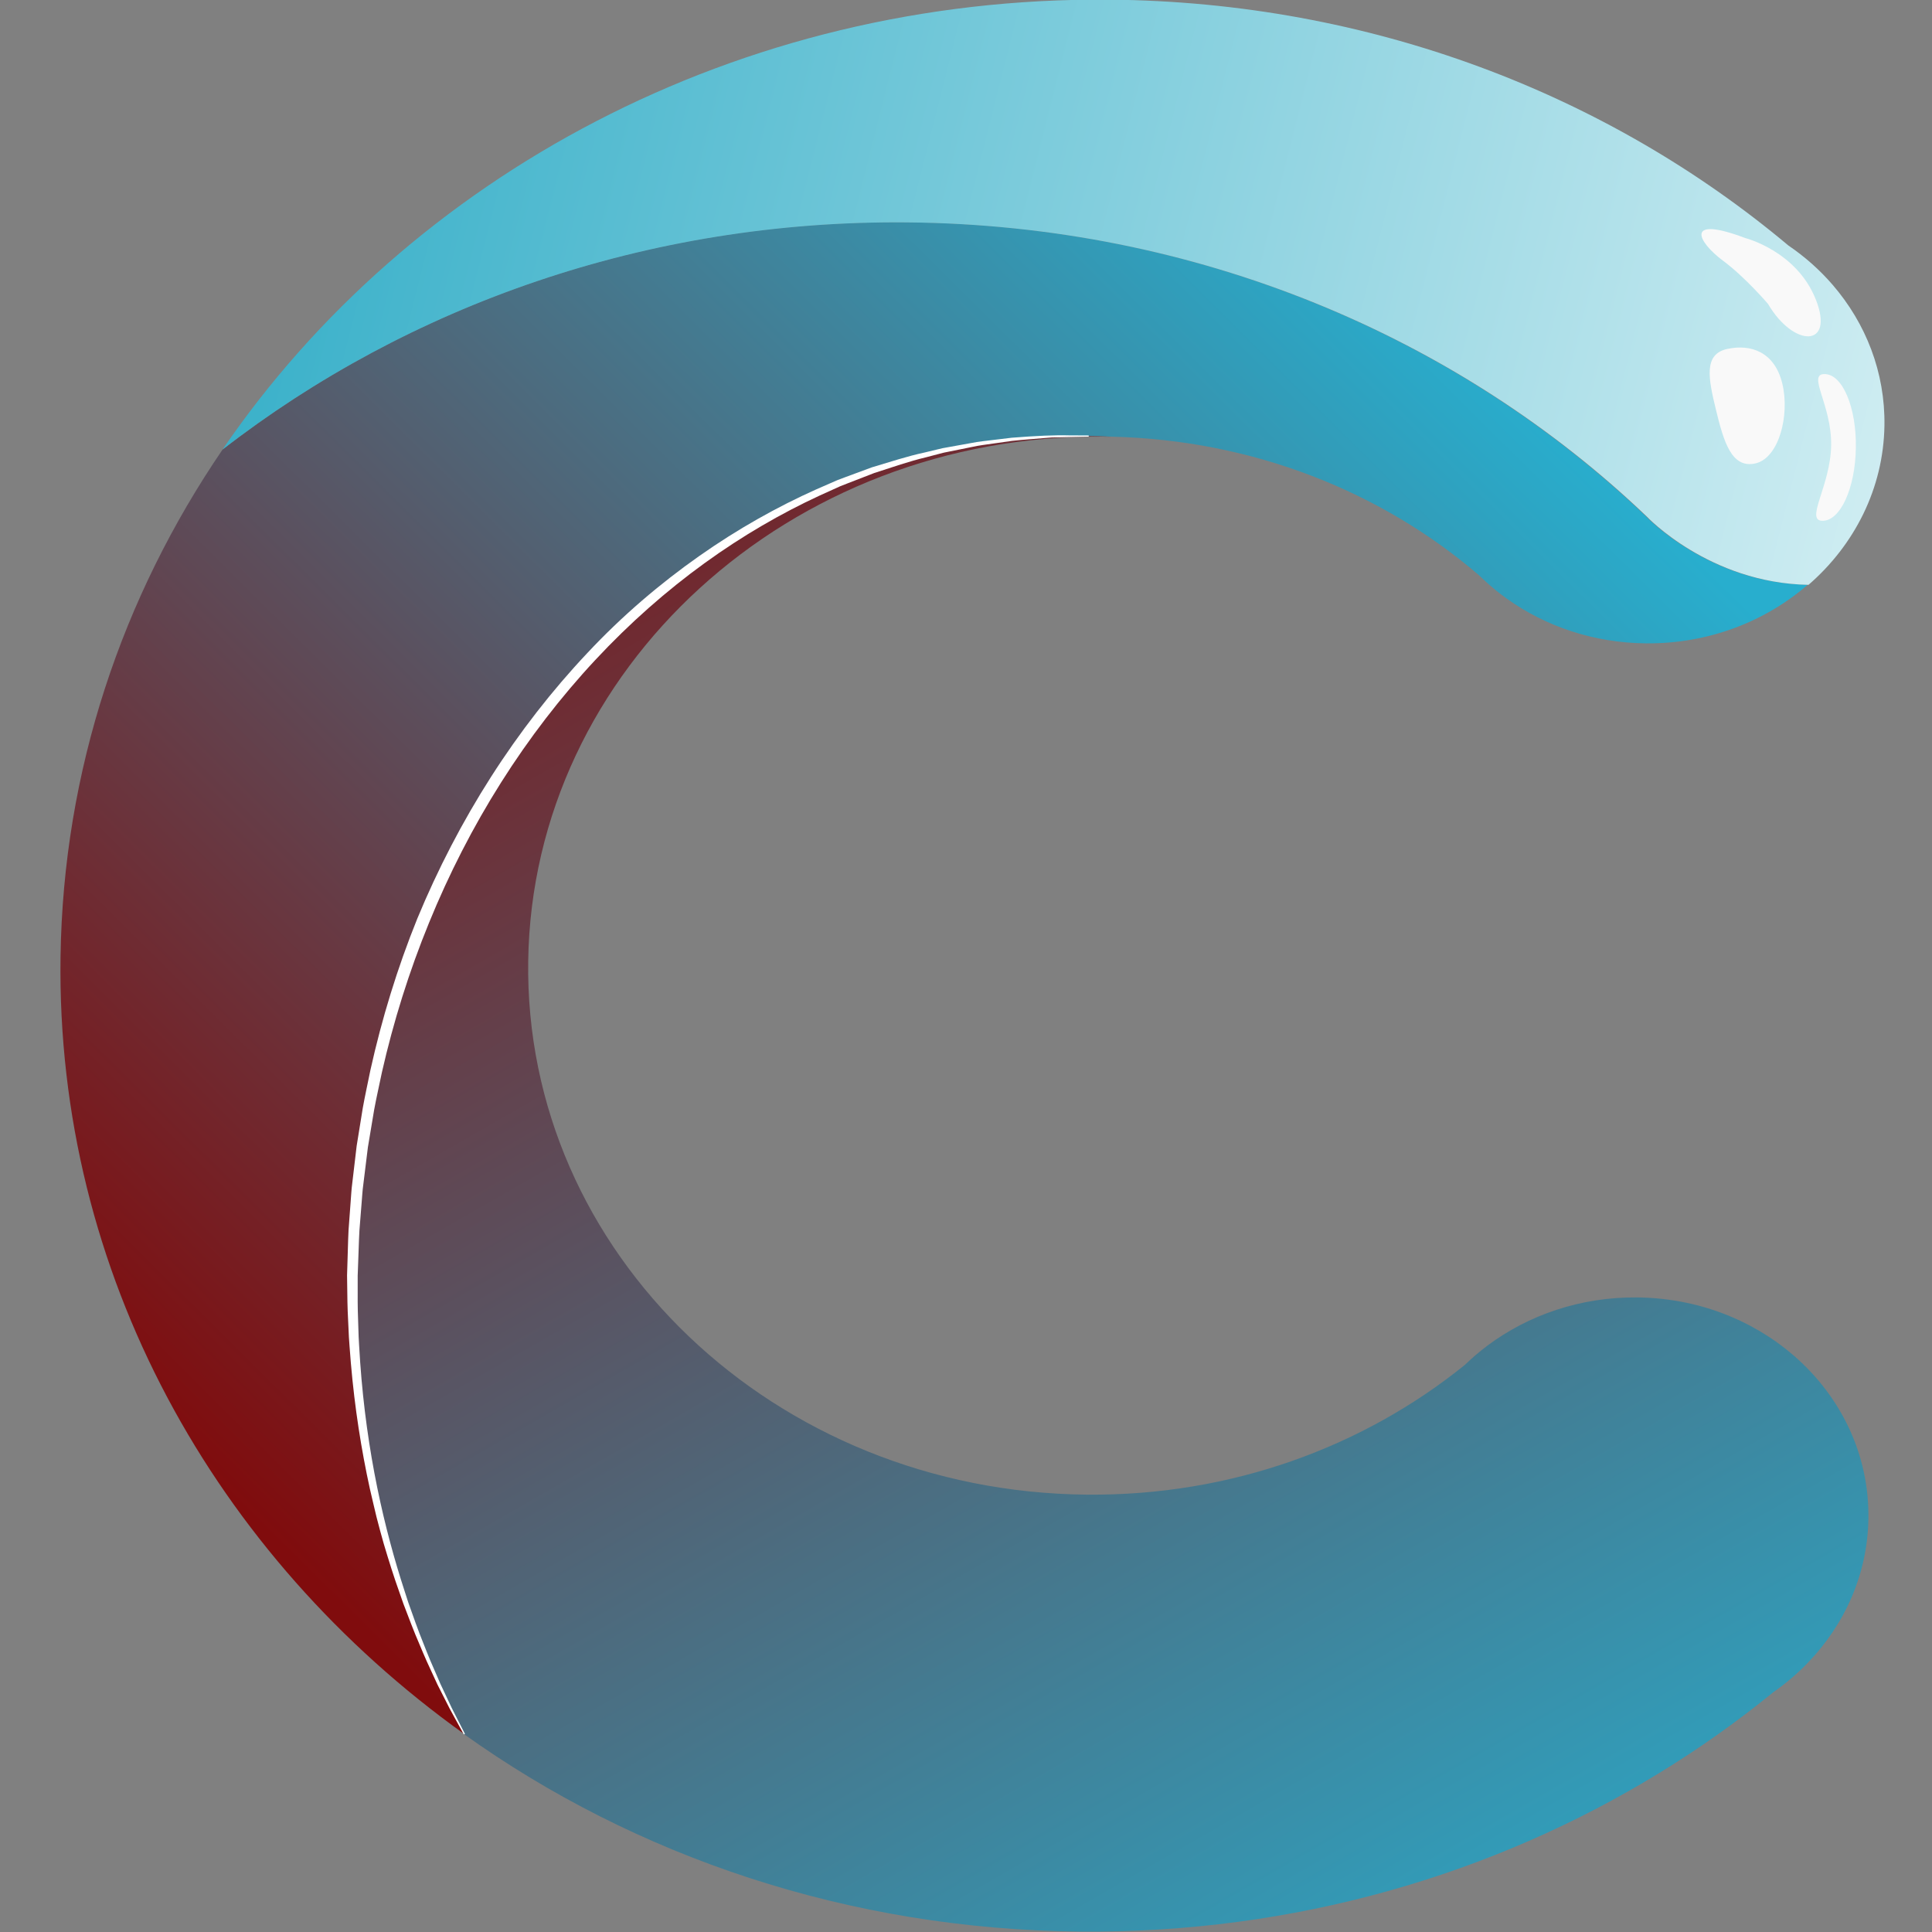
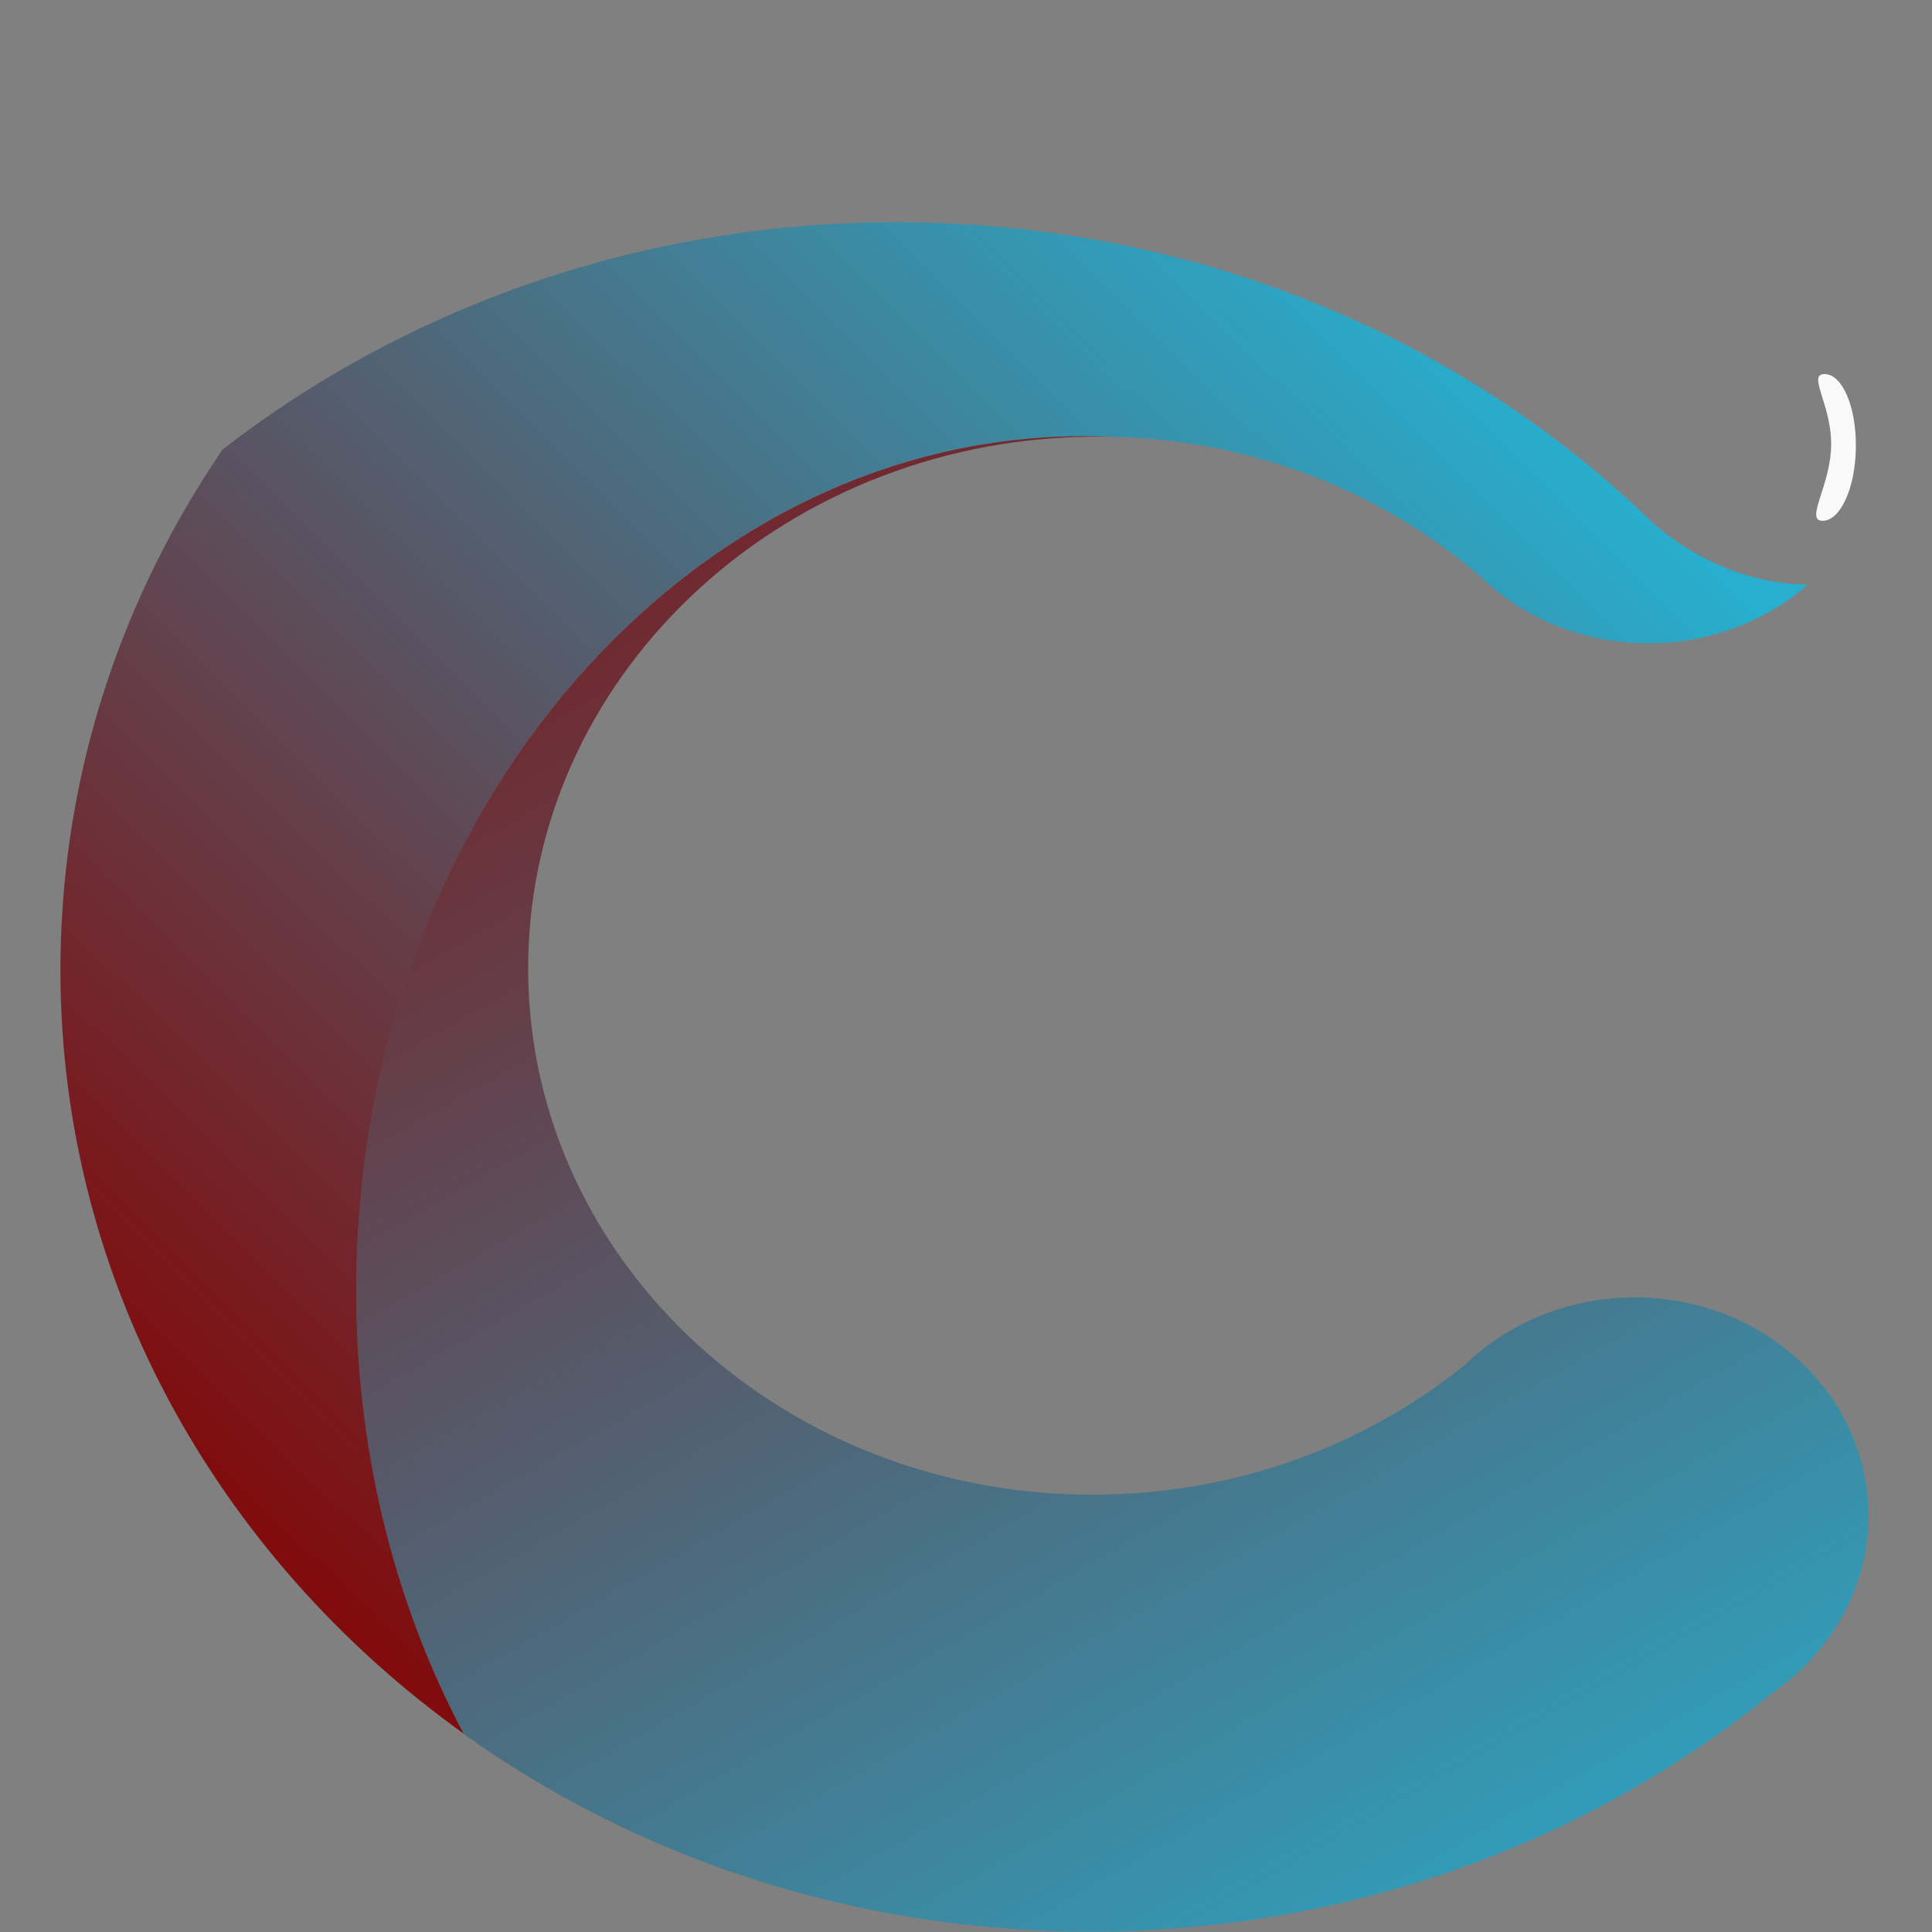
<svg xmlns="http://www.w3.org/2000/svg" viewBox="0 89.6 512 512">
  <rect x="0" y="89.6" width="512" height="512" fill="#808080" stroke="none" />
  <linearGradient id="SVGID_2_" gradientUnits="userSpaceOnUse" x1="665.714" y1="917.229" x2="281.715" y2="306.23" gradientTransform="matrix(0.834, 0.007, -0.011, 0.779, -141.984, -63.442)">
    <stop offset="0" style="stop-color:#28AECE" />
    <stop offset="1" style="stop-color:#800C0D" />
  </linearGradient>
  <linearGradient id="SVGID_3_" gradientUnits="userSpaceOnUse" x1="826.444" y1="363.502" x2="235.777" y2="232.167" gradientTransform="matrix(0.834, 0.007, -0.011, 0.779, -141.984, -63.442)">
    <stop offset="0" style="stop-color:#DEF3F6" />
    <stop offset="1" style="stop-color:#31ADC7" />
  </linearGradient>
  <g style="transform-origin: 488.889px 520.246px;" transform="matrix(0.834, 0.007, -0.011, 0.779, -228.854, -175.058)">
    <linearGradient id="SVGID_1_" gradientUnits="userSpaceOnUse" x1="604.792" y1="264.866" x2="202.812" y2="651.847">
      <stop offset="0" style="stop-color:#28AECE" />
      <stop offset="1" style="stop-color:#800C0D" />
    </linearGradient>
    <path fill="url(#SVGID_1_)" d="M749.78,388.74c-13.33,12.65-31.311,20.39-51.08,20.39c-16.67,0-32.04-5.51-44.45-14.8 c-1.26-0.94-2.48-1.92-3.67-2.93c-1.48-1.26-2.91-2.59-4.28-3.96c-0.01-0.02-0.02-0.03-0.04-0.03c-0.3-0.3-0.6-0.6-0.899-0.91 c-31.23-28.1-72.33-45.44-117.48-46.15c-2.39-0.09-4.8-0.14-7.21-0.14c-126.37,0-228.81,128.85-228.81,287.79 c0,57.3,13.31,110.69,36.27,155.54c-80.02-59.95-131.8-155.53-131.8-263.21c0-63.51,18.01-122.81,49.22-173.08 C303.82,297.81,379.27,268,461.67,268c92.32,0,175.9,37.42,236.41,97.92C698.08,365.92,718.25,388.43,749.78,388.74z" />
  </g>
  <path fill="url(#SVGID_2_)" d="M 495.149 492.044 C 494.937 506.749 488.88 520.111 479.081 530.266 C 476.34 533.12 473.296 535.71 470.004 538.007 C 460.466 545.787 450.351 552.959 439.717 559.47 C 395.694 586.447 342.946 601.958 286.443 601.49 C 224.824 600.973 168.22 581.528 122.906 549.131 C 104.253 514.034 93.755 472.36 94.411 427.733 C 96.218 303.944 183.174 204.299 288.631 205.186 C 290.64 205.203 292.651 205.257 294.644 205.344 C 293.844 205.331 293.045 205.319 292.245 205.316 C 209.285 204.616 141.116 266.813 139.981 344.245 C 138.852 421.674 205.179 485.002 288.14 485.698 C 326.334 486.026 361.384 473.004 388.21 451.304 C 390.084 449.489 392.081 447.787 394.189 446.2 C 405.037 438.1 418.821 433.306 433.755 433.431 C 449.882 433.567 464.497 439.412 475.417 448.883 C 487.774 459.613 495.403 475.001 495.149 492.044 Z" style="transform-origin: 260.056px 345.198px;" />
  <g style="transform-origin: 488.889px 520.246px;" transform="matrix(0.834, 0.007, -0.011, 0.779, -228.854, -175.058)">
-     <path fill="#FFFFFF" d="M327.951,783.629c0,0-1.039-1.964-2.986-5.644c-0.482-0.923-1.041-1.942-1.619-3.085 c-0.564-1.151-1.181-2.407-1.847-3.766c-0.666-1.36-1.381-2.822-2.144-4.382c-0.706-1.585-1.455-3.269-2.247-5.048 c-1.633-3.54-3.219-7.552-5.003-11.901c-0.886-2.177-1.698-4.484-2.601-6.856c-0.442-1.189-0.893-2.401-1.351-3.634 c-0.424-1.244-0.854-2.51-1.292-3.796c-1.802-5.13-3.494-10.665-5.208-16.522c-0.811-2.941-1.642-5.962-2.416-9.071 c-0.727-3.121-1.507-6.309-2.237-9.578c-2.862-13.091-5.187-27.458-6.609-42.769c-0.306-3.83-0.727-7.709-0.897-11.65 c-0.111-1.971-0.224-3.952-0.336-5.945c-0.125-1.994-0.13-4.003-0.201-6.021c-0.054-2.039-0.108-4.09-0.162-6.15 c0.032-2.024,0.063-4.059,0.096-6.103c0.096-4.097,0.037-8.188,0.349-12.42c0.118-2.104,0.236-4.218,0.355-6.34 c0.142-2.118,0.184-4.264,0.429-6.378c0.411-4.246,0.825-8.521,1.241-12.823c0.589-4.283,1.182-8.593,1.778-12.923 c0.661-4.321,1.514-8.635,2.268-12.981c3.356-17.326,8.063-34.694,14.197-51.568c6.257-16.826,13.907-33.14,22.789-48.425 c8.875-15.288,18.981-29.543,29.966-42.317c10.934-12.824,22.937-23.972,35.168-33.383c12.234-9.421,24.75-17.051,36.821-22.986 c1.516-0.728,3.017-1.448,4.501-2.16c0.742-0.356,1.479-0.709,2.213-1.062c0.743-0.332,1.5-0.623,2.242-0.934 c2.98-1.212,5.892-2.397,8.73-3.552c5.824-1.919,11.283-3.905,16.598-5.171c1.316-0.352,2.612-0.698,3.886-1.039 c0.637-0.168,1.269-0.335,1.895-0.5c0.635-0.129,1.265-0.256,1.889-0.383c2.494-0.505,4.898-0.991,7.208-1.459 c2.296-0.529,4.553-0.75,6.687-1.065c2.137-0.295,4.174-0.576,6.108-0.843c7.774-0.733,13.891-1.063,18.068-0.967 c4.168-0.013,6.392-0.02,6.392-0.02v0.4c0,0-2.216,0.072-6.372,0.207c-1.038,0.034-2.198,0.071-3.476,0.113 c-0.638,0.022-1.306,0.046-2.002,0.071c-0.693,0.067-1.416,0.136-2.166,0.208c-2.997,0.316-6.457,0.562-10.303,1.054 c-1.916,0.307-3.934,0.631-6.05,0.971c-2.113,0.36-4.345,0.626-6.614,1.203c-2.281,0.514-4.655,1.049-7.118,1.604 c-0.616,0.139-1.237,0.278-1.863,0.42c-0.618,0.177-1.24,0.357-1.868,0.538c-1.255,0.365-2.532,0.737-3.829,1.114 c-5.235,1.368-10.6,3.457-16.314,5.477c-2.788,1.189-5.648,2.408-8.576,3.657c-0.729,0.317-1.473,0.615-2.203,0.953 c-0.721,0.358-1.445,0.718-2.174,1.08c-1.458,0.724-2.931,1.456-4.42,2.196c-11.85,6.028-24.106,13.732-36.055,23.196 c-11.955,9.451-23.593,20.644-34.364,33.311c-10.777,12.661-20.686,26.783-29.375,41.925c-8.695,15.139-16.172,31.291-22.27,47.943 c-6.126,16.644-10.879,33.788-14.282,50.914c-0.767,4.298-1.633,8.562-2.309,12.834c-0.611,4.284-1.22,8.546-1.824,12.782 c-0.434,4.258-0.865,8.489-1.292,12.69c-0.255,2.098-0.304,4.203-0.455,6.292c-0.128,2.092-0.255,4.175-0.382,6.249 c-0.331,4.143-0.293,8.278-0.41,12.364c-0.042,2.043-0.085,4.077-0.127,6.102c0.026,2.02,0.053,4.029,0.079,6.028 c0.043,2.001,0.021,3.993,0.117,5.97c0.085,1.978,0.169,3.943,0.253,5.897c0.115,3.911,0.479,7.761,0.73,11.564 c1.201,15.202,3.311,29.492,5.974,42.53c2.658,13.043,5.869,24.831,9.154,35.131c0.407,1.289,0.808,2.558,1.202,3.805 c0.429,1.235,0.85,2.45,1.263,3.644c0.846,2.38,1.604,4.695,2.437,6.882c1.679,4.367,3.17,8.398,4.718,11.96 c0.75,1.79,1.46,3.485,2.127,5.079c0.715,1.574,1.385,3.049,2.008,4.421c0.624,1.372,1.2,2.643,1.729,3.806 c0.543,1.157,1.071,2.193,1.525,3.129c1.836,3.735,2.816,5.727,2.816,5.727L327.951,783.629z" />
-   </g>
-   <path fill="url(#SVGID_3_)" d="M 499.396 202.351 C 499.151 219.059 491.425 234.057 479.276 244.587 C 452.958 244.121 436.383 226.458 436.383 226.458 C 386.581 178.91 317.259 149.184 240.227 148.537 C 171.457 147.958 108.155 170.647 58.961 208.745 C 108.401 136.399 195.464 88.686 293.946 89.511 C 363.254 90.093 426.203 114.639 473.906 154.63 C 478.316 157.631 482.292 161.156 485.704 165.124 C 494.452 175.278 499.604 188.245 499.396 202.351 Z" style="transform-origin: 260.056px 345.199px;" />
-   <path fill="#F9F9F9" d="M 462.544 152.698 C 462.544 152.698 476.11 156.118 481.198 168.945 C 486.298 181.763 475.395 181.814 468.532 170.13 C 468.532 170.13 462.473 163.03 456.666 158.73 C 449.689 153.554 446.401 146.59 462.544 152.698 Z" style="transform-origin: 260.056px 345.198px;" transform="matrix(1, 0, 0, 1, -2e-12, 0)" />
+     </g>
  <path fill="#F9F9F9" d="M 491.823 208.253 C 491.671 218.992 487.708 227.656 482.971 227.617 C 478.242 227.58 485.115 218.349 485.277 207.609 C 485.431 196.876 478.816 188.69 483.546 188.731 C 488.278 188.771 491.98 197.514 491.823 208.253 Z" style="transform-origin: 260.056px 345.198px;" transform="matrix(1, 0, 0, 1, 1.4e-11, 0)" />
-   <path fill="#F9F9F9" d="M 472.323 191.225 C 474.366 199.603 471.45 211.049 465.147 212.422 C 458.861 213.789 456.795 206.616 454.755 198.234 C 452.707 189.856 451.442 183.447 457.722 182.078 C 464.009 180.712 470.273 182.85 472.323 191.225 Z" style="transform-origin: 260.056px 345.198px;" transform="matrix(1, 0, 0, 1, 8e-12, 0)" />
</svg>